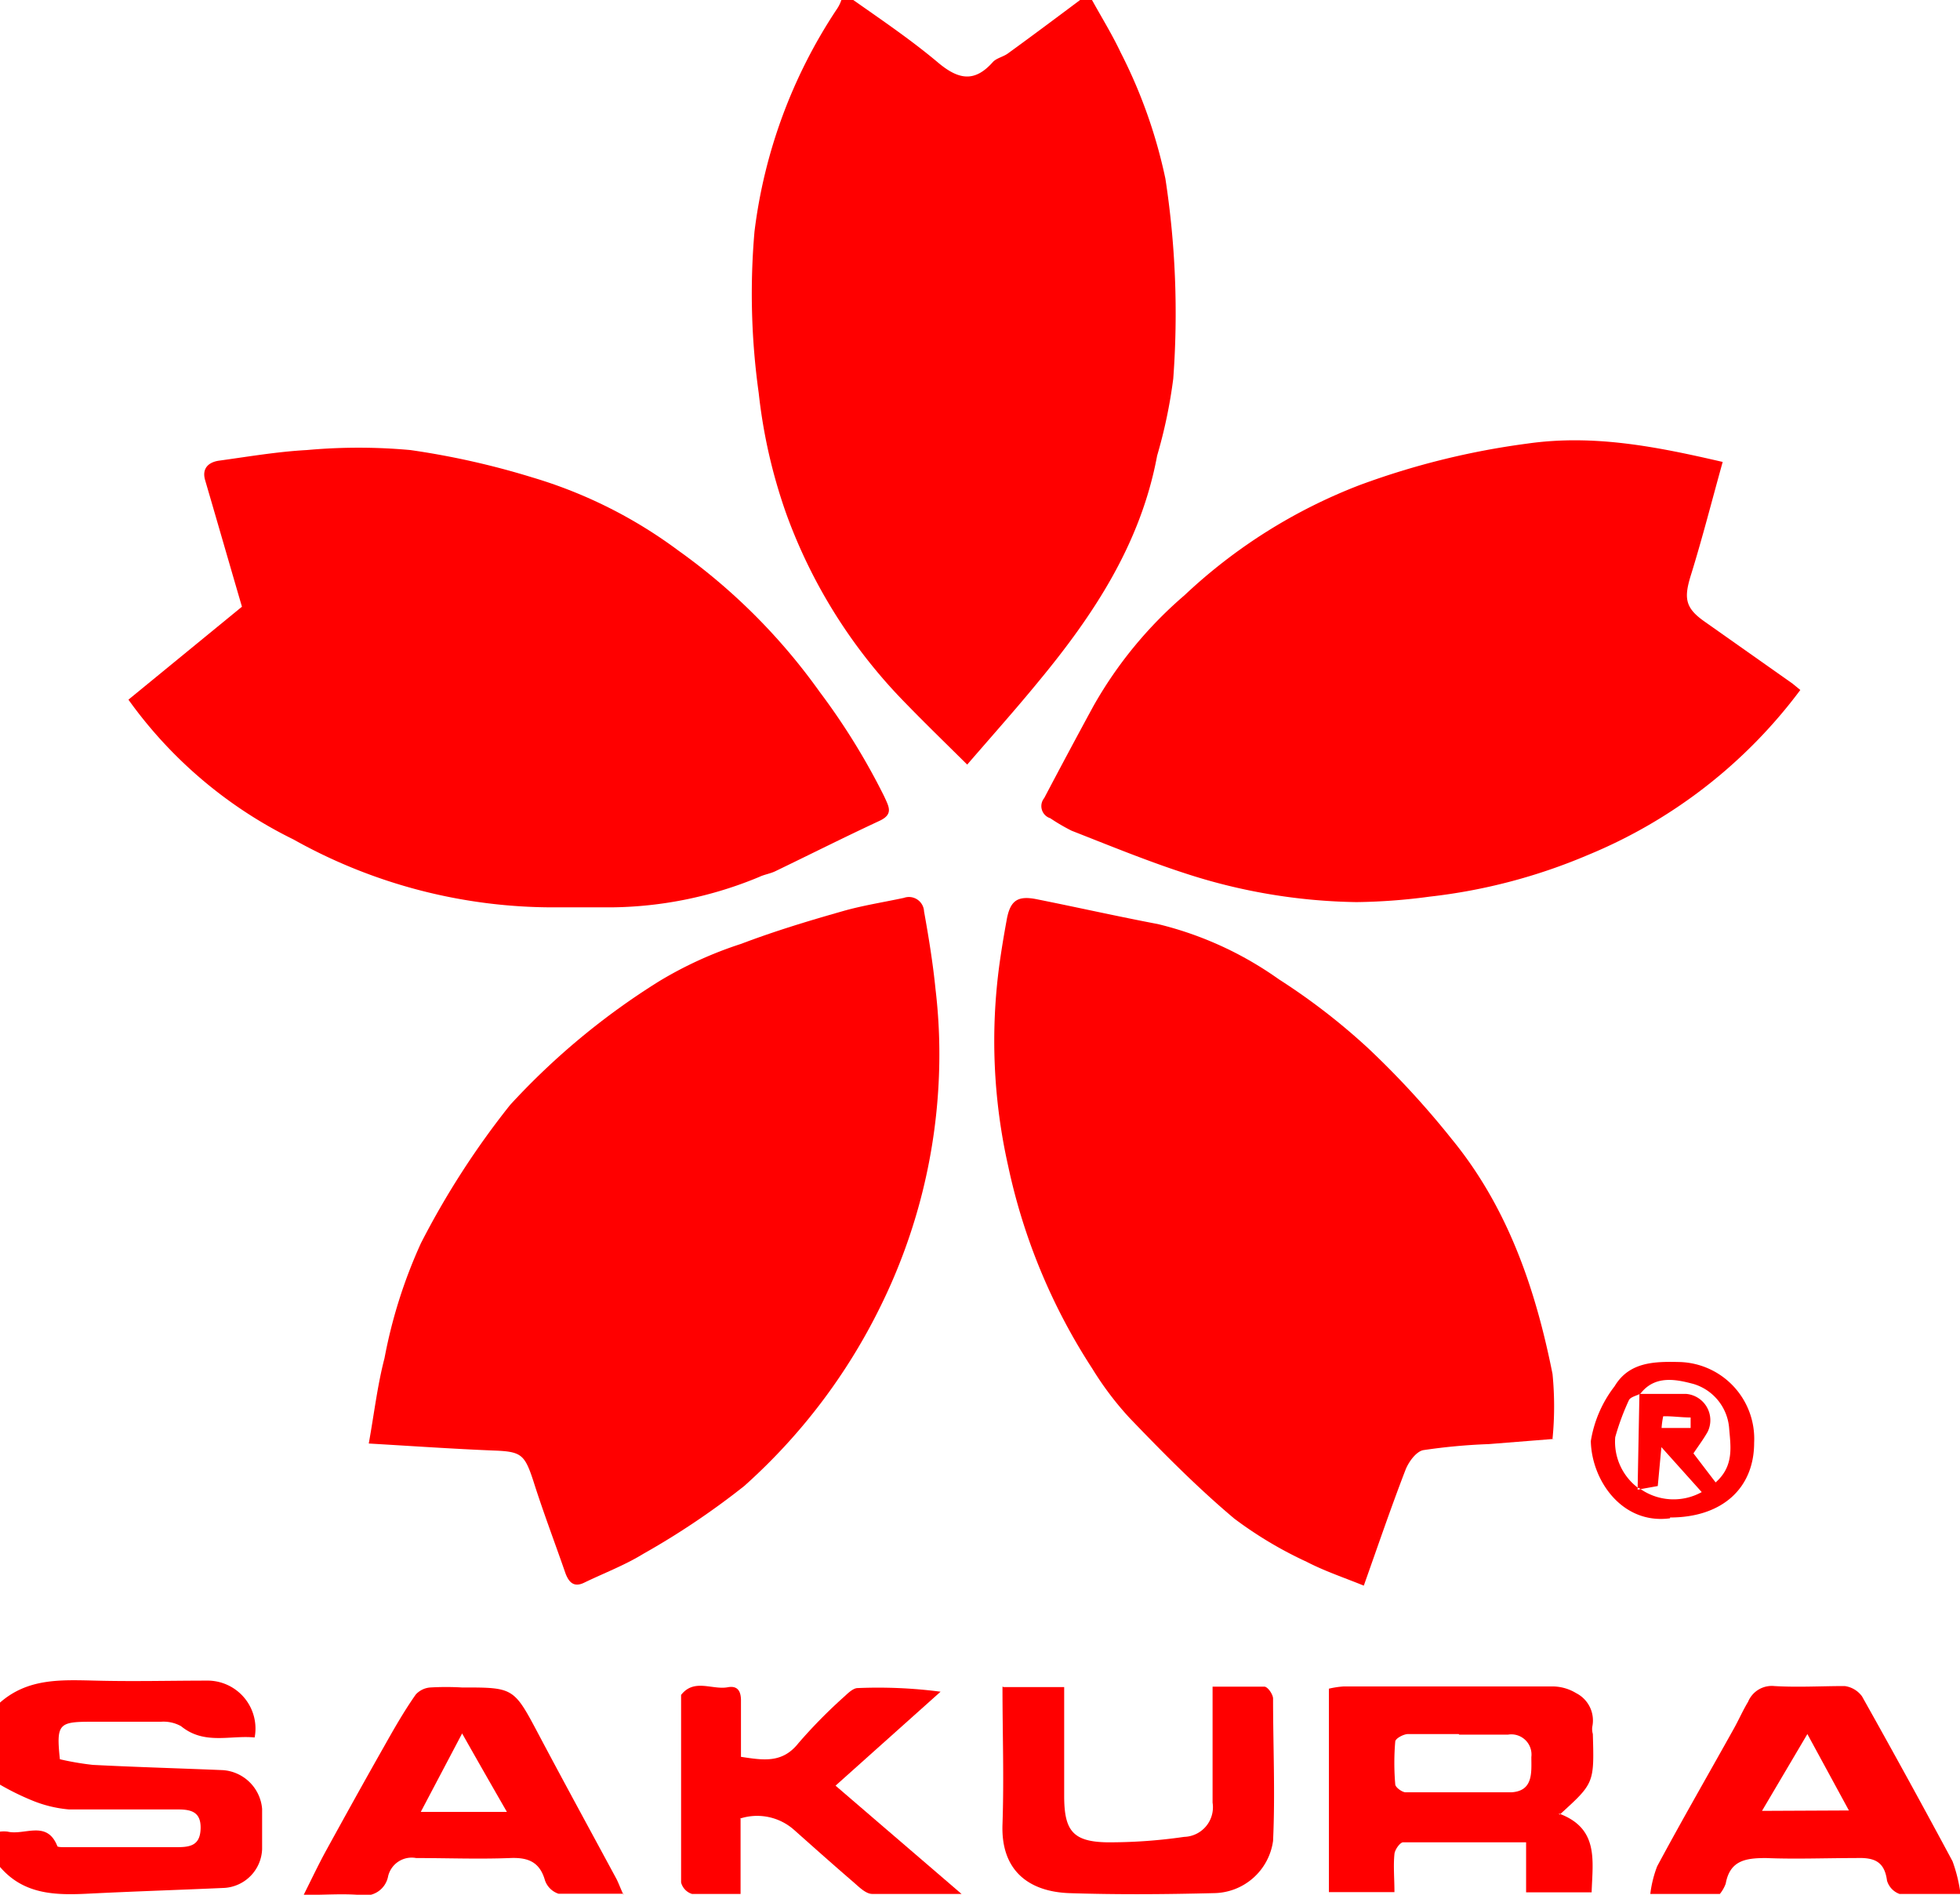
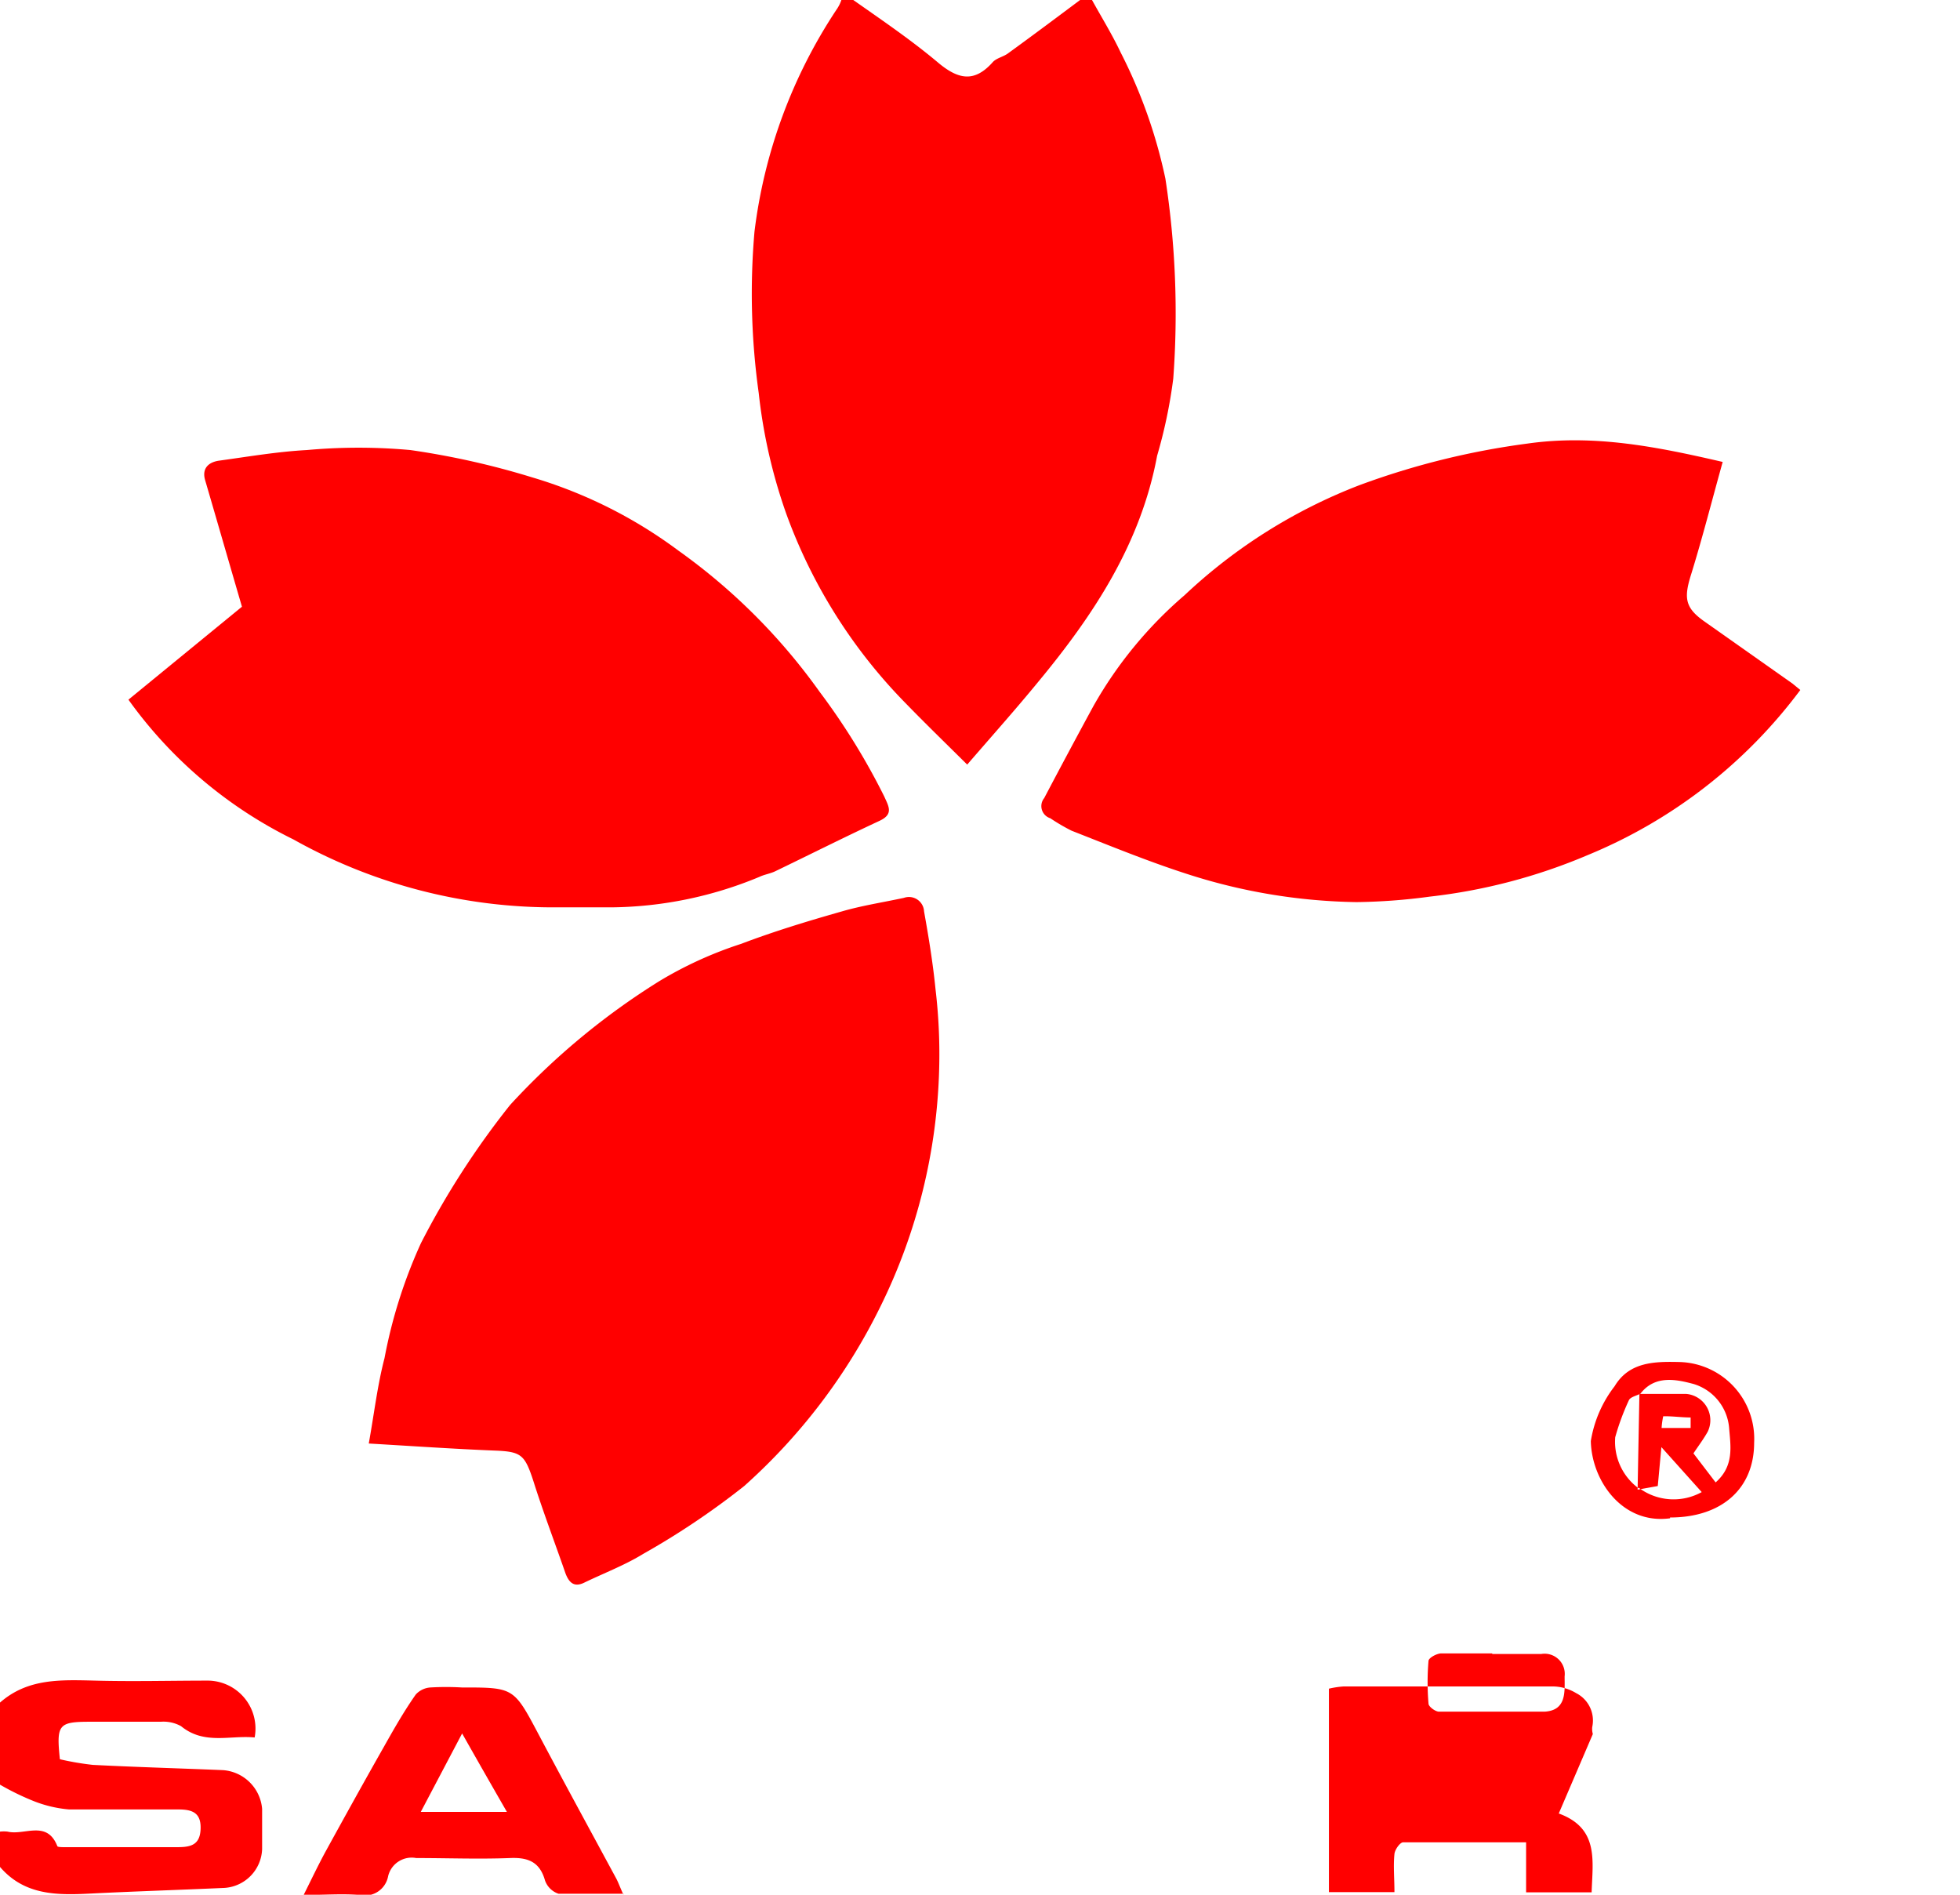
<svg xmlns="http://www.w3.org/2000/svg" viewBox="0 0 97.21 93.97">
  <defs>
    <style>.cls-1{fill:red;fill-rule:evenodd;}</style>
  </defs>
  <g id="Capa_2" data-name="Capa 2">
    <g id="Capa_1-2" data-name="Capa 1">
      <path class="cls-1" d="M54.16,0c.48.87,1,1.71,1.42,2.6A25.1,25.1,0,0,1,57.8,8.86a44,44,0,0,1,.39,9.92,24.74,24.74,0,0,1-.8,3.82c-.81,4.36-3.15,7.9-5.9,11.22-1.09,1.33-2.24,2.62-3.52,4.1-1.12-1.11-2.11-2.07-3.07-3.06A26.07,26.07,0,0,1,39,25.49a26.5,26.5,0,0,1-1.37-6,35.59,35.59,0,0,1-.21-8,25.53,25.53,0,0,1,4.06-11A1.89,1.89,0,0,0,41.73,0h.59c1.42,1,2.9,2,4.26,3.15,1,.82,1.78.92,2.66-.07.18-.2.52-.26.75-.43C51.19,1.78,52.38.89,53.57,0Z" />
      <path class="cls-1" d="M0,84.44c1.38-1.21,3-1.13,4.72-1.09,1.88.05,3.75,0,5.62,0a2.38,2.38,0,0,1,2.29,2.82c-1.22-.12-2.5.38-3.65-.56a1.79,1.79,0,0,0-1-.22c-1.16,0-2.33,0-3.49,0-1.59,0-1.7.13-1.52,1.86a14,14,0,0,0,1.64.28c2.15.11,4.3.17,6.45.26A2.1,2.1,0,0,1,13,89.71c0,.67,0,1.35,0,2a2,2,0,0,1-1.85,1.92c-2.21.1-4.43.17-6.64.28C2.82,94,1.21,94,0,92.59V90.84a1.58,1.58,0,0,1,.38,0c.83.2,1.94-.59,2.46.71,0,.07.3.06.46.06,1.84,0,3.67,0,5.51,0,.67,0,1.12-.12,1.14-.93s-.46-.94-1.11-.94c-1.81,0-3.61,0-5.41,0a6.18,6.18,0,0,1-1.87-.46A12.85,12.85,0,0,1,0,88.51Z" />
-       <path class="cls-1" d="M77.11,71.36l-3.27.26a29.07,29.07,0,0,0-3.25.3c-.36.07-.74.6-.89,1-.71,1.84-1.35,3.72-2.06,5.72-.93-.38-1.92-.71-2.83-1.18a19.7,19.7,0,0,1-3.6-2.15c-1.83-1.54-3.52-3.25-5.2-5a15.76,15.76,0,0,1-1.84-2.44A29.72,29.72,0,0,1,50,57.82a28.23,28.23,0,0,1-.43-10c.1-.72.22-1.44.35-2.15.17-1,.53-1.27,1.51-1.07,2,.4,4,.85,6,1.23a17.41,17.41,0,0,1,6,2.74A31.82,31.82,0,0,1,67.87,52,43.23,43.23,0,0,1,72,56.49c2.78,3.39,4.16,7.43,5,11.65a16.42,16.42,0,0,1,0,3.22" />
      <path class="cls-1" d="M18.29,71.59c.27-1.5.43-2.89.78-4.23a24.7,24.7,0,0,1,1.81-5.71A41,41,0,0,1,25.3,54.8a35.5,35.5,0,0,1,7.4-6.14,19.38,19.38,0,0,1,4.06-1.85c1.63-.62,3.31-1.13,5-1.61,1-.29,2-.44,3.07-.67a.75.75,0,0,1,1,.67c.23,1.28.44,2.57.57,3.87A27.34,27.34,0,0,1,46.58,53a28.24,28.24,0,0,1-2.92,11.81,29.11,29.11,0,0,1-6.75,8.89,38.43,38.43,0,0,1-5,3.36C31,77.62,30,78,29,78.48c-.53.27-.78,0-.95-.44-.53-1.53-1.11-3.05-1.6-4.6-.43-1.31-.6-1.45-1.95-1.5-2-.08-4-.22-6.23-.35" />
      <path class="cls-1" d="M12,30.09c-.6-2.05-1.21-4.17-1.83-6.29-.16-.57.17-.87.67-.95,1.46-.2,2.91-.45,4.38-.53a28.35,28.35,0,0,1,5.13,0,39.58,39.58,0,0,1,6.06,1.36,23.13,23.13,0,0,1,7.24,3.63,29.86,29.86,0,0,1,7,7,33.28,33.28,0,0,1,3.2,5.18c.23.51.48.89-.23,1.22-1.74.81-3.45,1.67-5.17,2.5-.25.12-.54.16-.79.28A19.53,19.53,0,0,1,30.33,45c-.91,0-1.81,0-2.72,0a26.37,26.37,0,0,1-13.06-3.37,21.93,21.93,0,0,1-8.18-6.93L12,30.09" />
      <path class="cls-1" d="M89.29,34.22a25,25,0,0,1-10.55,8.19,28,28,0,0,1-7.84,2.06,29.39,29.39,0,0,1-3.62.27,28.56,28.56,0,0,1-8.45-1.41c-1.92-.62-3.79-1.39-5.68-2.13a9.45,9.45,0,0,1-1.06-.62.63.63,0,0,1-.3-1Q53,37.28,54.24,35a20.55,20.55,0,0,1,4.51-5.48,26.53,26.53,0,0,1,8.68-5.46A38.45,38.45,0,0,1,75.75,22c3.3-.47,6.41.15,9.69.91-.53,1.9-1,3.75-1.56,5.56-.38,1.2-.31,1.68.68,2.37L88.9,33.9l.39.32" />
-       <path class="cls-1" d="M77.31,89.94c2,.73,1.68,2.33,1.63,3.91H75.69V91.37c-2.11,0-4.11,0-6.1,0-.15,0-.41.36-.43.58-.06.6,0,1.21,0,1.89H65.91V83.75a4.48,4.48,0,0,1,.72-.11c3.43,0,6.85,0,10.28,0a2.27,2.27,0,0,1,1.26.33,1.52,1.52,0,0,1,.8,1.68A.93.93,0,0,0,79,86c.07,2.44.07,2.44-1.65,4m-5-4c-.84,0-1.68,0-2.51,0-.23,0-.63.22-.64.37a12.51,12.51,0,0,0,0,2.12c0,.15.34.4.52.4,1.75,0,3.49,0,5.23,0,1.11-.06,1-1,1-1.75a1,1,0,0,0-1.16-1.11c-.81,0-1.61,0-2.42,0" />
-       <path class="cls-1" d="M97.21,93.93c-1.12,0-2,0-3,0a1,1,0,0,1-.62-.66c-.13-1-.69-1.15-1.55-1.12-1.48,0-3,.06-4.45,0-1,0-1.79.11-2,1.27a1.78,1.78,0,0,1-.29.51H81.85a5.72,5.72,0,0,1,.34-1.37C83.43,90.25,84.73,88,86,85.72c.24-.43.44-.89.7-1.32A1.27,1.27,0,0,1,88,83.62c1.16.07,2.33,0,3.49,0a1.27,1.27,0,0,1,.86.51q2.28,4.06,4.49,8.18a7.59,7.59,0,0,1,.39,1.58M91.7,89.79,89.64,86l-2.25,3.81Z" />
+       <path class="cls-1" d="M77.31,89.94c2,.73,1.68,2.33,1.63,3.91H75.69V91.37c-2.11,0-4.11,0-6.1,0-.15,0-.41.36-.43.58-.06.6,0,1.21,0,1.89H65.91V83.75a4.48,4.48,0,0,1,.72-.11c3.43,0,6.85,0,10.28,0a2.27,2.27,0,0,1,1.26.33,1.52,1.52,0,0,1,.8,1.68A.93.93,0,0,0,79,86m-5-4c-.84,0-1.68,0-2.51,0-.23,0-.63.22-.64.37a12.51,12.51,0,0,0,0,2.12c0,.15.34.4.52.4,1.75,0,3.49,0,5.23,0,1.11-.06,1-1,1-1.75a1,1,0,0,0-1.16-1.11c-.81,0-1.61,0-2.42,0" />
      <path class="cls-1" d="M30.92,93.92c-1.18,0-2.2,0-3.22,0a1.07,1.07,0,0,1-.67-.66c-.26-.92-.84-1.15-1.74-1.11-1.55.06-3.1,0-4.65,0a1.2,1.2,0,0,0-1.39.9,1.17,1.17,0,0,1-1.41.93c-.87-.07-1.74,0-2.78,0,.41-.82.75-1.54,1.13-2.23.94-1.71,1.88-3.41,2.84-5.1.5-.89,1-1.77,1.59-2.61a1.08,1.08,0,0,1,.73-.35,13.36,13.36,0,0,1,1.55,0c2.59,0,2.58,0,3.82,2.34s2.55,4.74,3.83,7.11c.11.2.18.41.37.83m-8-8-2.05,3.89h4.27c-.8-1.39-1.48-2.58-2.22-3.89" />
-       <path class="cls-1" d="M36.73,90.15v3.78c-.88,0-1.65,0-2.41,0a.81.81,0,0,1-.54-.57c0-3,0-6.07,0-9.11,0-.07,0-.15,0-.19.65-.83,1.54-.24,2.31-.38.52-.1.67.23.66.7,0,.89,0,1.79,0,2.75,1.12.17,2.06.33,2.86-.69a25.28,25.28,0,0,1,2.3-2.33c.18-.17.42-.39.63-.39a24,24,0,0,1,4.11.18l-5.21,4.66,6.25,5.37c-1.59,0-3,0-4.43,0-.3,0-.62-.31-.88-.54-1-.86-2-1.75-3-2.64a2.76,2.76,0,0,0-2.67-.56" />
-       <path class="cls-1" d="M49.78,83.67h3v5.4c0,1.72.43,2.27,2.13,2.3a25.83,25.83,0,0,0,3.82-.27,1.47,1.47,0,0,0,1.41-1.7c0-1.87,0-3.74,0-5.75.92,0,1.75,0,2.57,0,.16,0,.42.37.43.58,0,2.36.11,4.72,0,7.07a3,3,0,0,1-2.94,2.59c-2.39.06-4.79.08-7.17,0-1.94-.07-3.39-1.06-3.31-3.4s0-4.51,0-6.84" />
      <path class="cls-1" d="M82.83,75.3c-2.36.32-3.89-1.86-3.93-3.83a6,6,0,0,1,1.18-2.72c.73-1.22,2-1.23,3.24-1.2a3.81,3.81,0,0,1,3.68,4c0,2.28-1.61,3.71-4.17,3.71m-1.56-1.48A2.88,2.88,0,0,0,84.4,74l-2-2.23c-.08.85-.13,1.41-.18,1.93l-1,.18.09-4.75c.77,0,1.54,0,2.31,0A1.31,1.31,0,0,1,84.7,71c-.2.36-.45.69-.71,1.08l1.1,1.44c.93-.82.74-1.8.67-2.69A2.49,2.49,0,0,0,84,68.64c-.83-.22-1.91-.47-2.64.48-.19.1-.49.16-.57.32a11.93,11.93,0,0,0-.68,1.84,2.86,2.86,0,0,0,1.17,2.54m2.57-3c0-.17,0-.34,0-.52-.45,0-.91-.07-1.36-.06a3.92,3.92,0,0,0-.08.58Z" />
    </g>
  </g>
</svg>